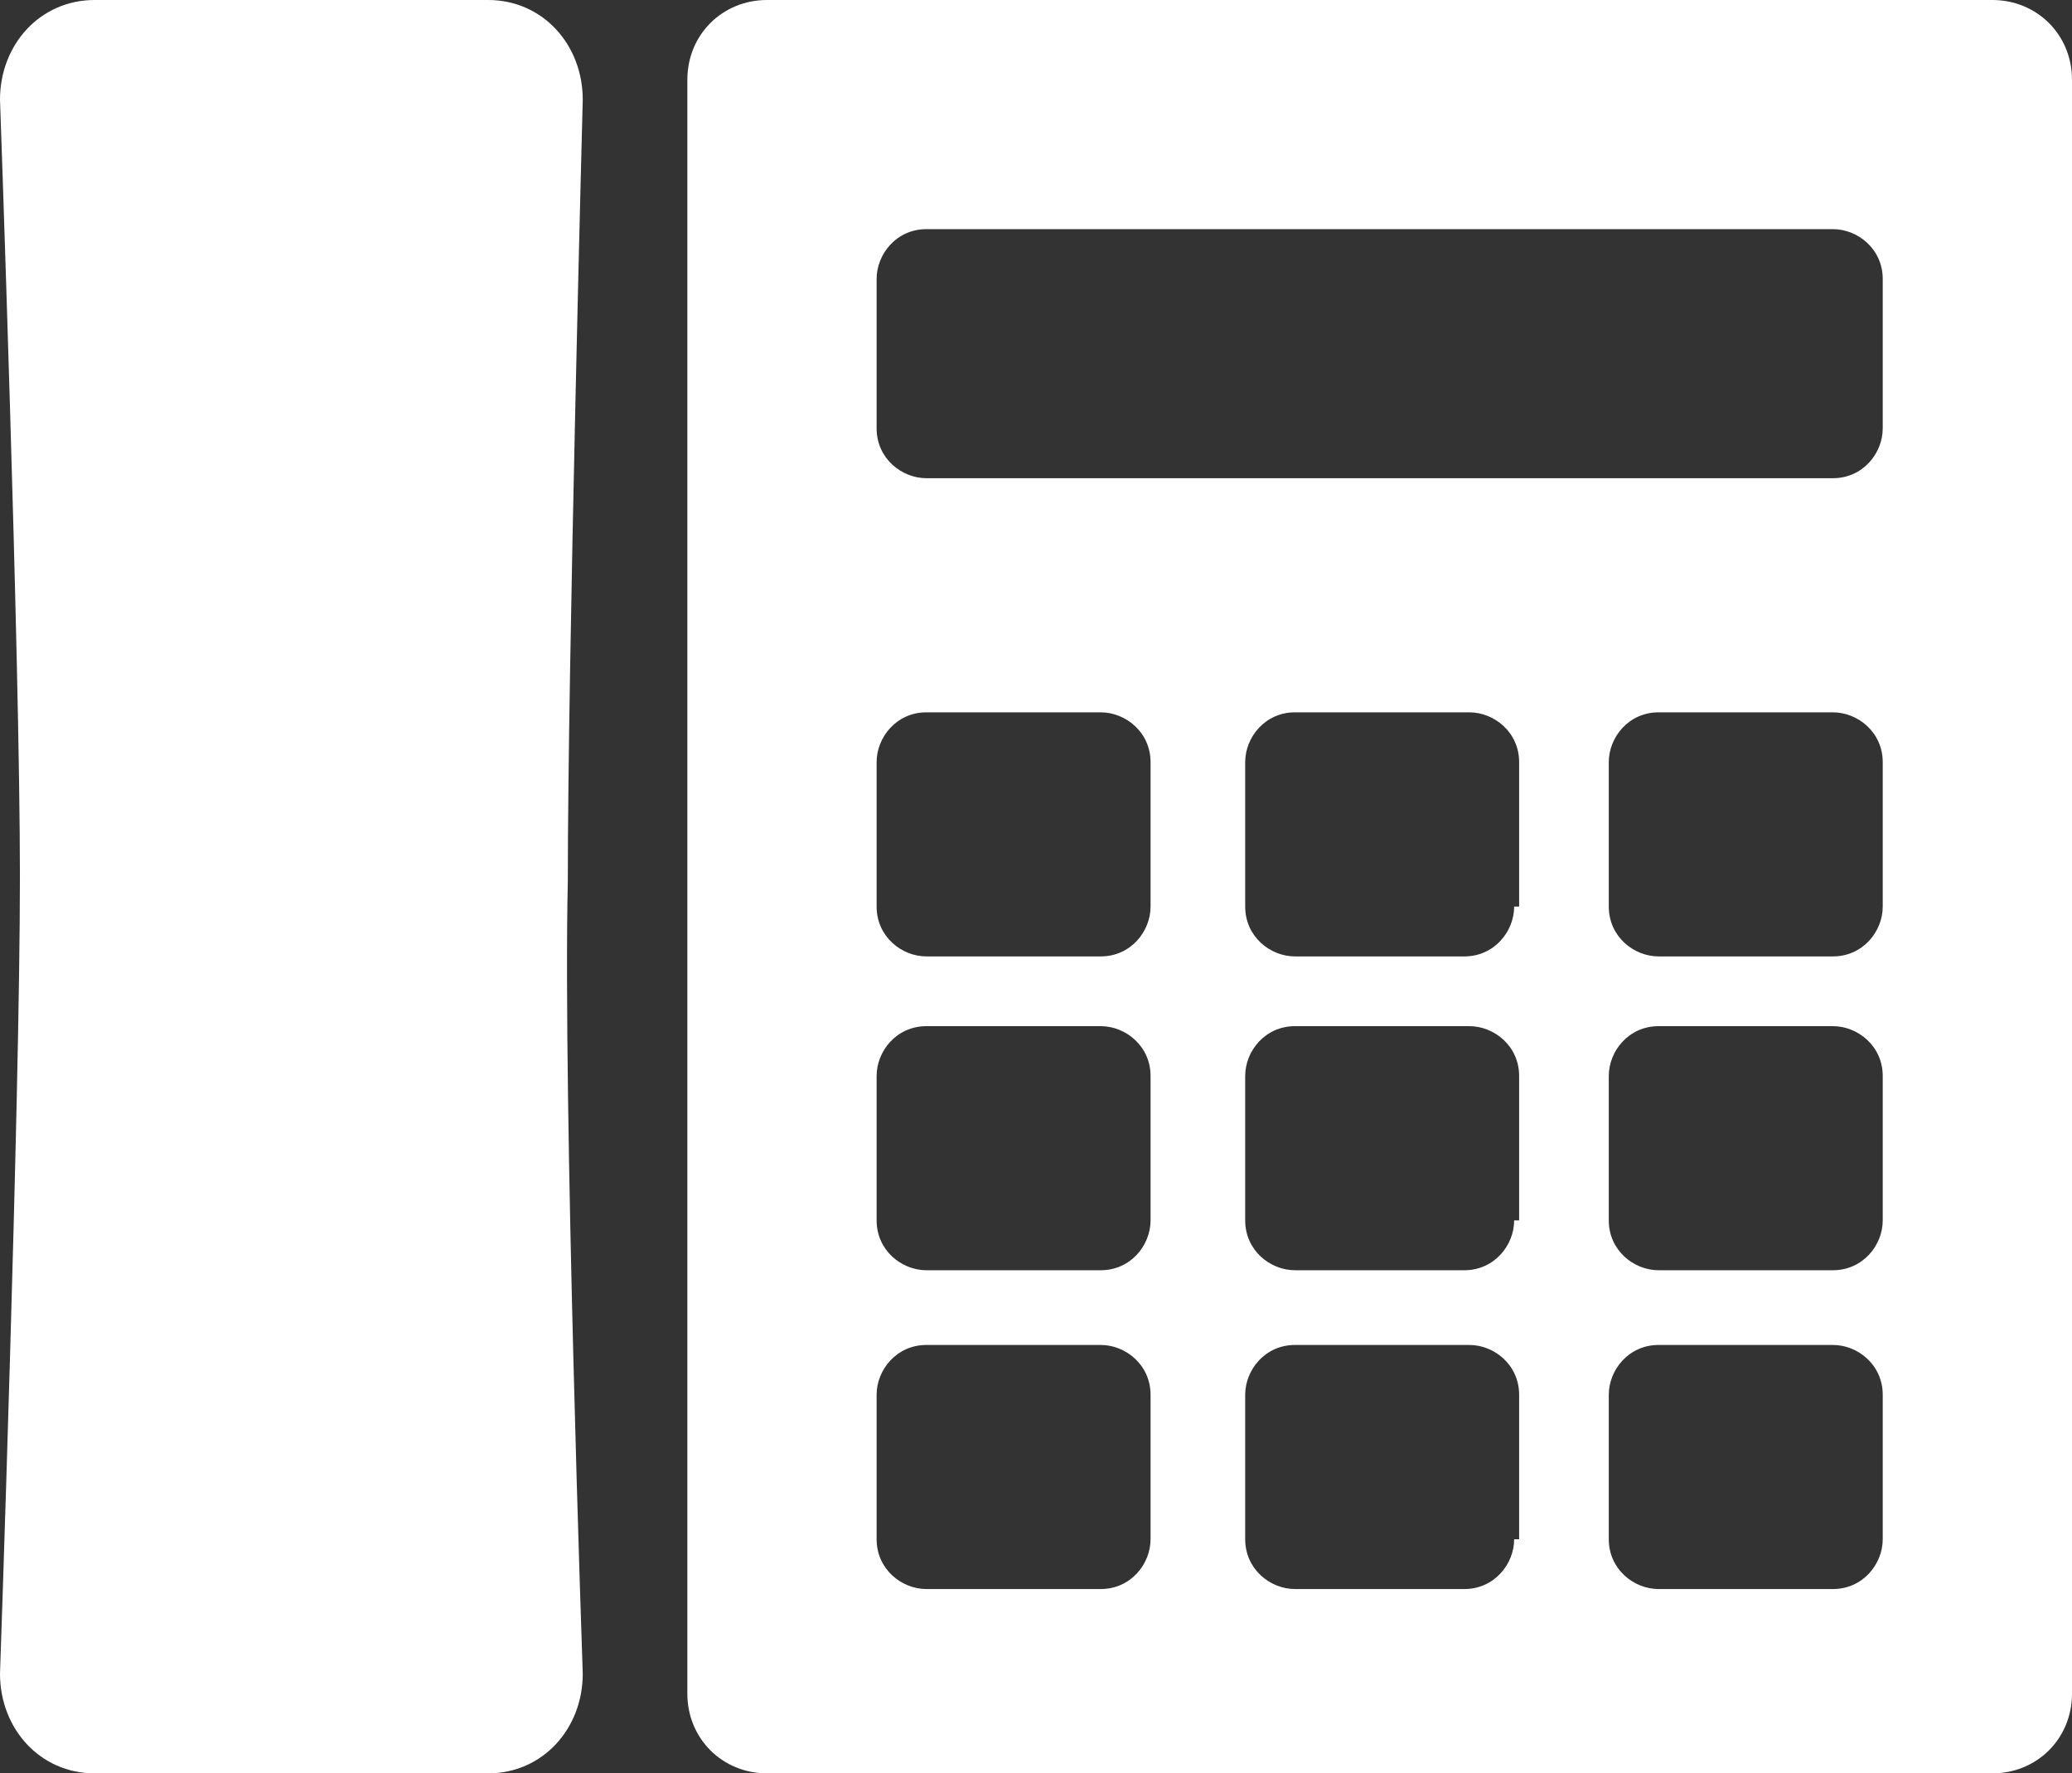
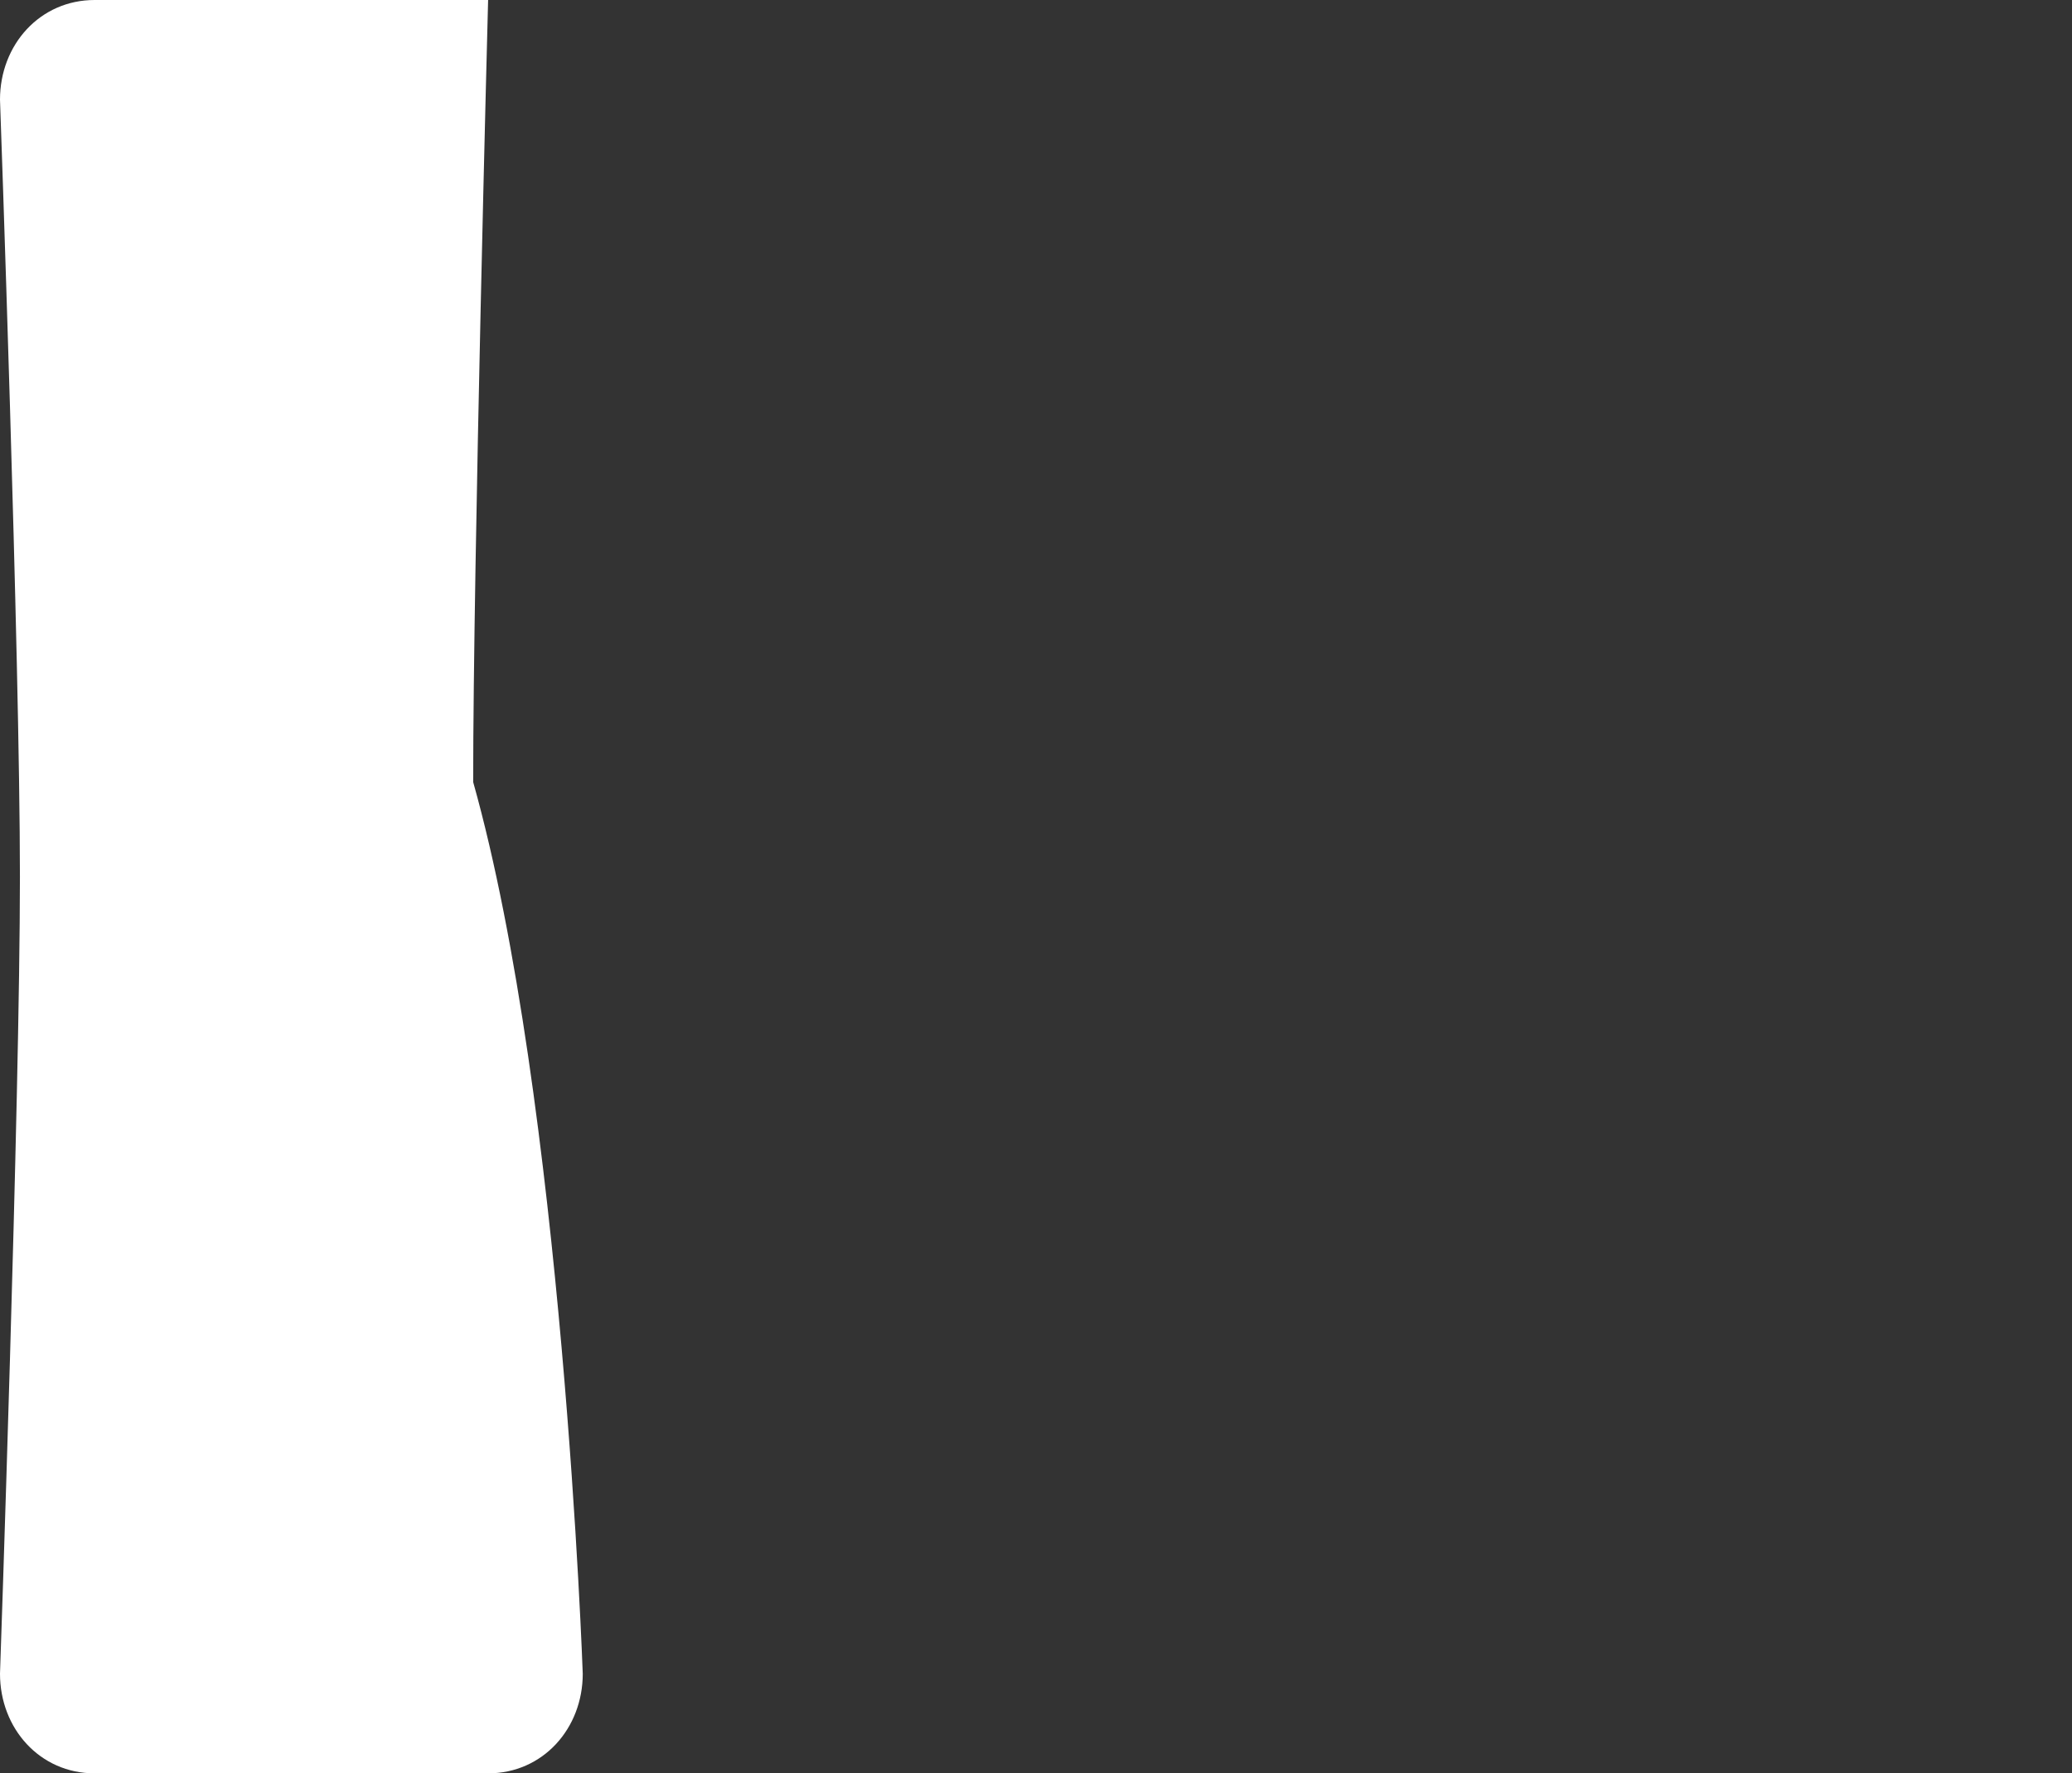
<svg xmlns="http://www.w3.org/2000/svg" version="1.1" id="Layer_1" x="0px" y="0px" width="41.6px" height="35.6px" viewBox="0 0 41.6 35.6" style="enable-background:new 0 0 41.6 35.6;" xml:space="preserve">
  <rect x="0" y="0" width="41.6" height="35.6" fill="#333333" stroke="none" />
  <style type="text/css">
	.st0{fill:#FFFFFF;}
</style>
  <g>
    <g>
-       <path class="st0" d="M40,0H15.4c-0.9,0-1.6,0.7-1.6,1.6V34c0,0.9,0.7,1.6,1.6,1.6H40c0.9,0,1.6-0.7,1.6-1.6V1.6    C41.6,0.7,40.9,0,40,0L40,0z M23.1,30.9c0,0.5-0.4,1-1,1h-3.5c-0.5,0-1-0.4-1-1V28c0-0.5,0.4-1,1-1h3.5c0.5,0,1,0.4,1,1V30.9z     M23.1,24.5c0,0.5-0.4,1-1,1h-3.5c-0.5,0-1-0.4-1-1v-2.9c0-0.5,0.4-1,1-1h3.5c0.5,0,1,0.4,1,1V24.5z M23.1,18.2c0,0.5-0.4,1-1,1    h-3.5c-0.5,0-1-0.4-1-1v-2.9c0-0.5,0.4-1,1-1h3.5c0.5,0,1,0.4,1,1V18.2z M30.4,30.9c0,0.5-0.4,1-1,1H26c-0.5,0-1-0.4-1-1V28    c0-0.5,0.4-1,1-1h3.5c0.5,0,1,0.4,1,1V30.9z M30.4,24.5c0,0.5-0.4,1-1,1H26c-0.5,0-1-0.4-1-1v-2.9c0-0.5,0.4-1,1-1h3.5    c0.5,0,1,0.4,1,1V24.5z M30.4,18.2c0,0.5-0.4,1-1,1H26c-0.5,0-1-0.4-1-1v-2.9c0-0.5,0.4-1,1-1h3.5c0.5,0,1,0.4,1,1V18.2z     M37.8,30.9c0,0.5-0.4,1-1,1h-3.5c-0.5,0-1-0.4-1-1V28c0-0.5,0.4-1,1-1h3.5c0.5,0,1,0.4,1,1V30.9z M37.8,24.5c0,0.5-0.4,1-1,1    h-3.5c-0.5,0-1-0.4-1-1v-2.9c0-0.5,0.4-1,1-1h3.5c0.5,0,1,0.4,1,1V24.5z M37.8,18.2c0,0.5-0.4,1-1,1h-3.5c-0.5,0-1-0.4-1-1v-2.9    c0-0.5,0.4-1,1-1h3.5c0.5,0,1,0.4,1,1V18.2z M37.8,8.6c0,0.5-0.4,1-1,1H18.6c-0.5,0-1-0.4-1-1V5.6c0-0.5,0.4-1,1-1h18.2    c0.5,0,1,0.4,1,1V8.6z M37.8,8.6" />
-     </g>
-     <path class="st0" d="M11.7,33.6c0,1.1-0.8,2-1.9,2H1.9c-1.1,0-1.9-0.9-1.9-2c0,0,0.4-11.5,0.4-16C0.4,13.2,0,2,0,2   c0-1.1,0.8-2,1.9-2h7.9c1.1,0,1.9,0.9,1.9,2c0,0-0.3,11.3-0.3,15.7C11.3,22.1,11.7,33.6,11.7,33.6L11.7,33.6z M11.7,33.6" />
+       </g>
+     <path class="st0" d="M11.7,33.6c0,1.1-0.8,2-1.9,2H1.9c-1.1,0-1.9-0.9-1.9-2c0,0,0.4-11.5,0.4-16C0.4,13.2,0,2,0,2   c0-1.1,0.8-2,1.9-2h7.9c0,0-0.3,11.3-0.3,15.7C11.3,22.1,11.7,33.6,11.7,33.6L11.7,33.6z M11.7,33.6" />
  </g>
</svg>